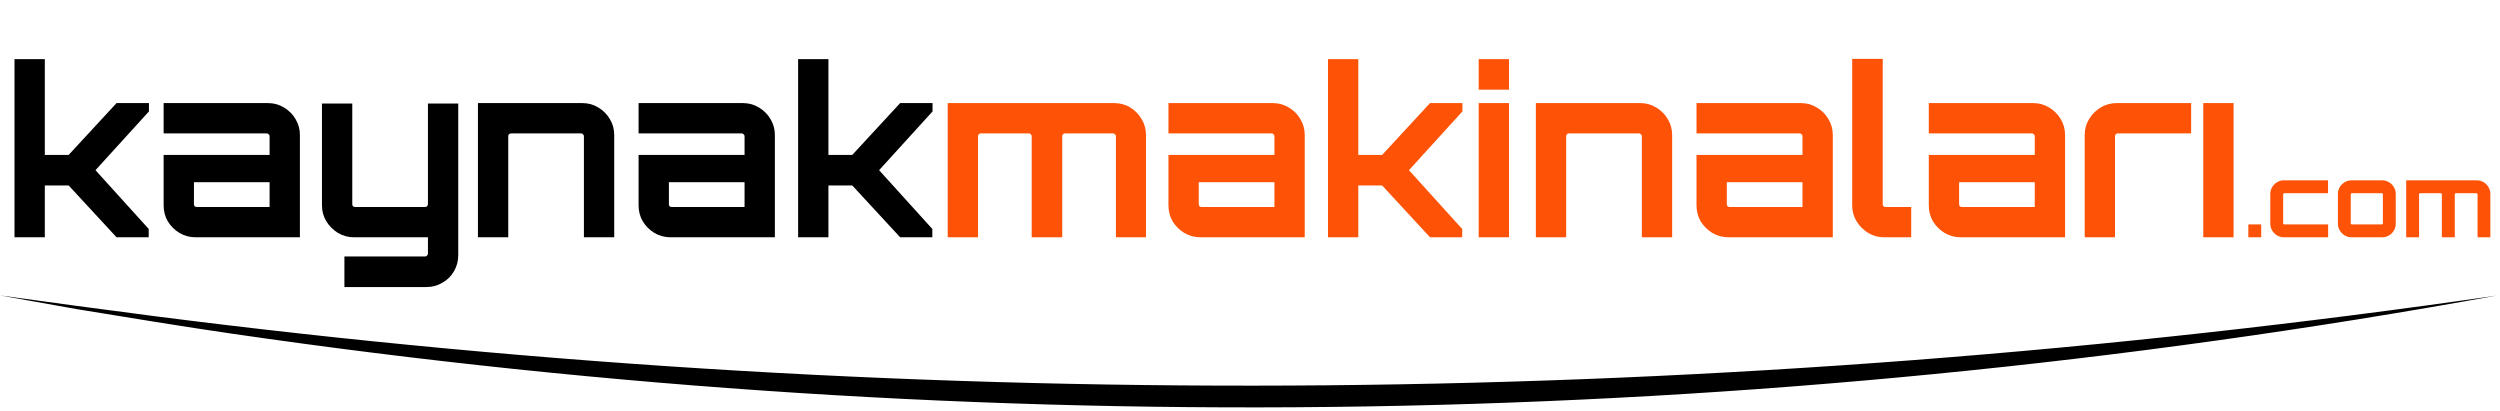
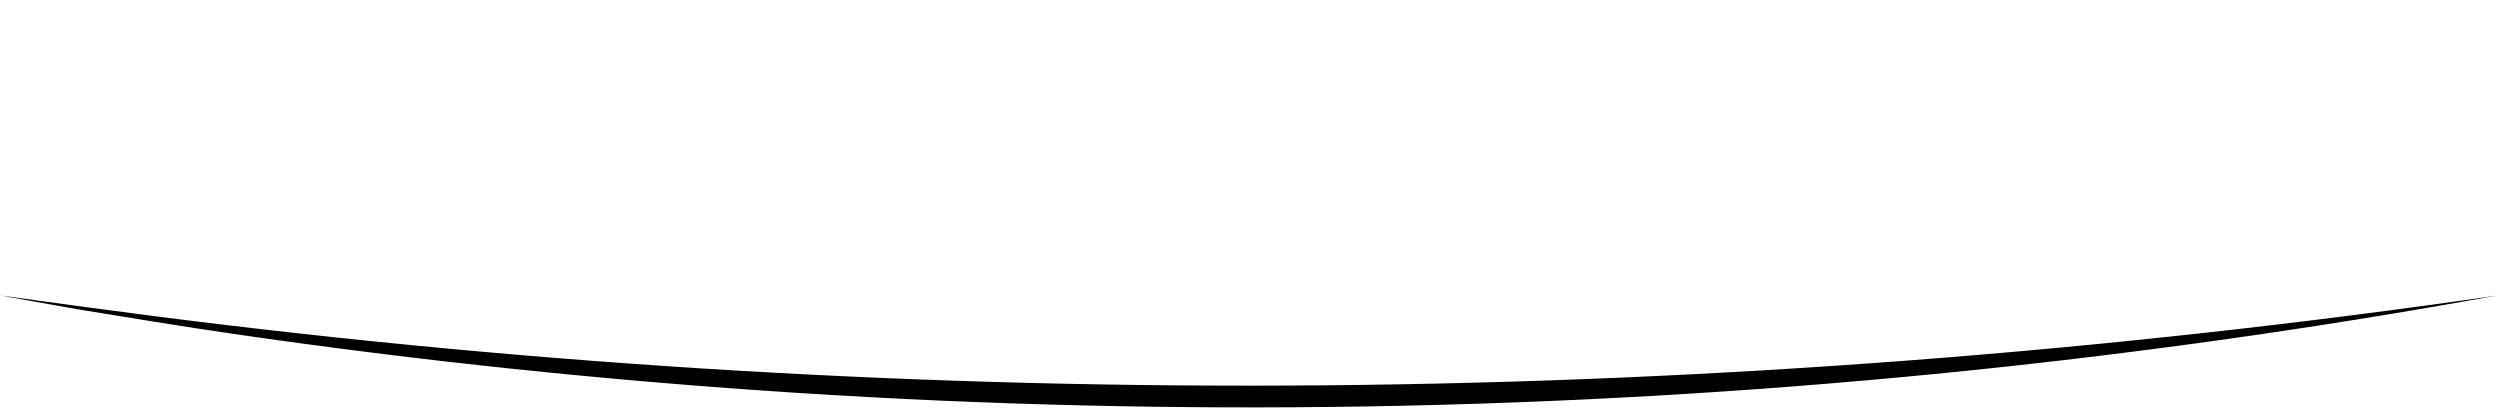
<svg xmlns="http://www.w3.org/2000/svg" width="584" height="96" viewBox="0 0 584 96" fill="none">
-   <path d="M3.389 55.43V13.812H10.469V36.188H16.036L27.225 24.081H34.792V26.027L22.306 39.756L34.738 53.484V55.43H27.225L16.036 43.323H10.469V55.43H3.389ZM45.682 55.43C44.313 55.43 43.051 55.088 41.898 54.403C40.781 53.718 39.881 52.818 39.196 51.701C38.547 50.584 38.223 49.34 38.223 47.971V36.188H62.978V31.81C62.978 31.63 62.906 31.486 62.762 31.378C62.654 31.234 62.51 31.162 62.329 31.162H38.223V24.081H62.6C63.969 24.081 65.212 24.423 66.329 25.108C67.482 25.793 68.383 26.694 69.032 27.811C69.716 28.927 70.058 30.171 70.058 31.54V55.43H45.682ZM45.952 48.349H62.978V42.566H45.304V47.701C45.304 47.881 45.358 48.043 45.466 48.187C45.61 48.295 45.772 48.349 45.952 48.349ZM80.454 67.051V59.916H99.318C99.498 59.916 99.642 59.844 99.75 59.7C99.894 59.592 99.966 59.448 99.966 59.268V55.43H82.67C81.337 55.43 80.094 55.088 78.941 54.403C77.824 53.718 76.923 52.818 76.238 51.701C75.554 50.584 75.211 49.34 75.211 47.971V24.189H82.292V47.701C82.292 47.881 82.346 48.043 82.454 48.187C82.598 48.295 82.76 48.349 82.941 48.349H99.318C99.498 48.349 99.642 48.295 99.75 48.187C99.894 48.043 99.966 47.881 99.966 47.701V24.189H107.047V59.592C107.047 60.961 106.723 62.204 106.074 63.321C105.425 64.474 104.525 65.375 103.371 66.024C102.254 66.709 101.011 67.051 99.642 67.051H80.454ZM111.647 55.43V24.081H136.024C137.393 24.081 138.636 24.423 139.753 25.108C140.906 25.793 141.807 26.694 142.456 27.811C143.14 28.927 143.482 30.171 143.482 31.54V55.43H136.402V31.81C136.402 31.63 136.33 31.486 136.186 31.378C136.078 31.234 135.933 31.162 135.753 31.162H119.376C119.196 31.162 119.034 31.234 118.89 31.378C118.782 31.486 118.728 31.63 118.728 31.81V55.43H111.647ZM156.632 55.43C155.263 55.43 154.002 55.088 152.849 54.403C151.732 53.718 150.831 52.818 150.146 51.701C149.498 50.584 149.173 49.34 149.173 47.971V36.188H173.928V31.81C173.928 31.63 173.856 31.486 173.712 31.378C173.604 31.234 173.46 31.162 173.28 31.162H149.173V24.081H173.55C174.919 24.081 176.162 24.423 177.279 25.108C178.432 25.793 179.333 26.694 179.982 27.811C180.666 28.927 181.009 30.171 181.009 31.54V55.43H156.632ZM156.902 48.349H173.928V42.566H156.254V47.701C156.254 47.881 156.308 48.043 156.416 48.187C156.56 48.295 156.722 48.349 156.902 48.349ZM186.441 55.43V13.812H193.521V36.188H199.089L210.277 24.081H217.844V26.027L205.358 39.756L217.79 53.484V55.43H210.277L199.089 43.323H193.521V55.43H186.441Z" fill="black" />
-   <path d="M221.383 55.43V24.081H260.245C261.651 24.081 262.912 24.423 264.029 25.108C265.146 25.793 266.029 26.694 266.677 27.811C267.362 28.927 267.704 30.171 267.704 31.54V55.43H260.678V31.81C260.678 31.63 260.606 31.486 260.461 31.378C260.317 31.234 260.155 31.162 259.975 31.162H248.787C248.606 31.162 248.444 31.234 248.3 31.378C248.192 31.486 248.138 31.63 248.138 31.81V55.43H241.003V31.81C241.003 31.63 240.931 31.486 240.787 31.378C240.679 31.234 240.535 31.162 240.355 31.162H229.112C228.932 31.162 228.77 31.234 228.626 31.378C228.518 31.486 228.464 31.63 228.464 31.81V55.43H221.383ZM280.409 55.43C279.04 55.43 277.778 55.088 276.625 54.403C275.508 53.718 274.607 52.818 273.923 51.701C273.274 50.584 272.95 49.34 272.95 47.971V36.188H297.705V31.81C297.705 31.63 297.633 31.486 297.489 31.378C297.381 31.234 297.236 31.162 297.056 31.162H272.95V24.081H297.326C298.696 24.081 299.939 24.423 301.056 25.108C302.209 25.793 303.11 26.694 303.758 27.811C304.443 28.927 304.785 30.171 304.785 31.54V55.43H280.409ZM280.679 48.349H297.705V42.566H280.03V47.701C280.03 47.881 280.085 48.043 280.193 48.187C280.337 48.295 280.499 48.349 280.679 48.349ZM310.217 55.43V13.812H317.298V36.188H322.865L334.053 24.081H341.62V26.027L329.135 39.756L341.566 53.484V55.43H334.053L322.865 43.323H317.298V55.43H310.217ZM345.421 55.43V24.081H352.502V55.43H345.421ZM345.421 20.946V13.812H352.502V20.946H345.421ZM358.778 55.43V24.081H383.155C384.524 24.081 385.767 24.423 386.884 25.108C388.037 25.793 388.938 26.694 389.586 27.811C390.271 28.927 390.613 30.171 390.613 31.54V55.43H383.533V31.81C383.533 31.63 383.461 31.486 383.317 31.378C383.209 31.234 383.064 31.162 382.884 31.162H366.507C366.327 31.162 366.165 31.234 366.021 31.378C365.913 31.486 365.859 31.63 365.859 31.81V55.43H358.778ZM403.763 55.43C402.394 55.43 401.133 55.088 399.98 54.403C398.863 53.718 397.962 52.818 397.277 51.701C396.629 50.584 396.304 49.34 396.304 47.971V36.188H421.059V31.81C421.059 31.63 420.987 31.486 420.843 31.378C420.735 31.234 420.591 31.162 420.411 31.162H396.304V24.081H420.681C422.05 24.081 423.293 24.423 424.41 25.108C425.563 25.793 426.464 26.694 427.113 27.811C427.797 28.927 428.14 30.171 428.14 31.54V55.43H403.763ZM404.033 48.349H421.059V42.566H403.385V47.701C403.385 47.881 403.439 48.043 403.547 48.187C403.691 48.295 403.853 48.349 404.033 48.349ZM440.131 55.43C438.762 55.43 437.518 55.088 436.401 54.403C435.284 53.718 434.384 52.818 433.699 51.701C433.014 50.584 432.672 49.34 432.672 47.971V13.758H439.807V47.701C439.807 47.881 439.861 48.043 439.969 48.187C440.113 48.295 440.275 48.349 440.455 48.349H446.455V55.43H440.131ZM458.024 55.43C456.655 55.43 455.394 55.088 454.241 54.403C453.124 53.718 452.223 52.818 451.538 51.701C450.89 50.584 450.565 49.34 450.565 47.971V36.188H475.32V31.81C475.32 31.63 475.248 31.486 475.104 31.378C474.996 31.234 474.852 31.162 474.672 31.162H450.565V24.081H474.942C476.311 24.081 477.554 24.423 478.671 25.108C479.824 25.793 480.725 26.694 481.374 27.811C482.059 28.927 482.401 30.171 482.401 31.54V55.43H458.024ZM458.295 48.349H475.32V42.566H457.646V47.701C457.646 47.881 457.7 48.043 457.808 48.187C457.952 48.295 458.114 48.349 458.295 48.349ZM486.986 55.43V31.54C486.986 30.171 487.328 28.927 488.013 27.811C488.697 26.694 489.598 25.793 490.715 25.108C491.868 24.423 493.111 24.081 494.445 24.081H511.849V31.162H494.715C494.535 31.162 494.373 31.234 494.229 31.378C494.12 31.486 494.066 31.63 494.066 31.81V55.43H486.986ZM514.684 55.43V24.081H521.765V55.43H514.684ZM525.213 55.43V52.425H528.218V55.43H525.213ZM533.507 55.43C532.926 55.43 532.398 55.285 531.924 54.994C531.45 54.704 531.067 54.321 530.777 53.847C530.486 53.373 530.341 52.846 530.341 52.264V45.291C530.341 44.709 530.486 44.182 530.777 43.708C531.067 43.234 531.45 42.851 531.924 42.561C532.398 42.27 532.926 42.125 533.507 42.125H543.83V45.13H533.621C533.545 45.13 533.476 45.161 533.415 45.222C533.369 45.268 533.346 45.329 533.346 45.405V52.15C533.346 52.226 533.369 52.295 533.415 52.356C533.476 52.402 533.545 52.425 533.621 52.425H543.853V55.43H533.507ZM549.3 55.43C548.719 55.43 548.192 55.285 547.718 54.994C547.243 54.704 546.861 54.321 546.571 53.847C546.28 53.373 546.135 52.846 546.135 52.264V45.291C546.135 44.709 546.28 44.182 546.571 43.708C546.861 43.234 547.243 42.851 547.718 42.561C548.192 42.27 548.719 42.125 549.3 42.125H556.481C557.062 42.125 557.589 42.27 558.064 42.561C558.553 42.851 558.935 43.234 559.211 43.708C559.501 44.182 559.646 44.709 559.646 45.291V52.264C559.646 52.846 559.501 53.373 559.211 53.847C558.935 54.321 558.561 54.704 558.086 54.994C557.612 55.285 557.077 55.43 556.481 55.43H549.3ZM549.415 52.425H556.366C556.442 52.425 556.504 52.402 556.549 52.356C556.611 52.295 556.641 52.226 556.641 52.15V45.405C556.641 45.329 556.611 45.268 556.549 45.222C556.504 45.161 556.442 45.13 556.366 45.13H549.415C549.339 45.13 549.27 45.161 549.209 45.222C549.163 45.268 549.14 45.329 549.14 45.405V52.15C549.14 52.226 549.163 52.295 549.209 52.356C549.27 52.402 549.339 52.425 549.415 52.425ZM562.087 55.43V42.125H578.581C579.177 42.125 579.712 42.27 580.186 42.561C580.661 42.851 581.035 43.234 581.311 43.708C581.601 44.182 581.746 44.709 581.746 45.291V55.43H578.764V45.405C578.764 45.329 578.734 45.268 578.672 45.222C578.611 45.161 578.542 45.13 578.466 45.13H573.717C573.641 45.13 573.572 45.161 573.511 45.222C573.465 45.268 573.442 45.329 573.442 45.405V55.43H570.414V45.405C570.414 45.329 570.383 45.268 570.322 45.222C570.276 45.161 570.215 45.13 570.139 45.13H565.367C565.291 45.13 565.222 45.161 565.161 45.222C565.115 45.268 565.092 45.329 565.092 45.405V55.43H562.087Z" fill="#FE5307" />
  <path d="M583.48 69C409.16 100.72 229.52 103.48 54.22 77.95C43.11 76.35 29.08 74.03 18.03 72.23L0 69.01C12.1 70.68 24.2 72.32 36.3 73.88C217.84 97.13 402.37 95.25 583.48 69.01V69Z" fill="black" />
</svg>